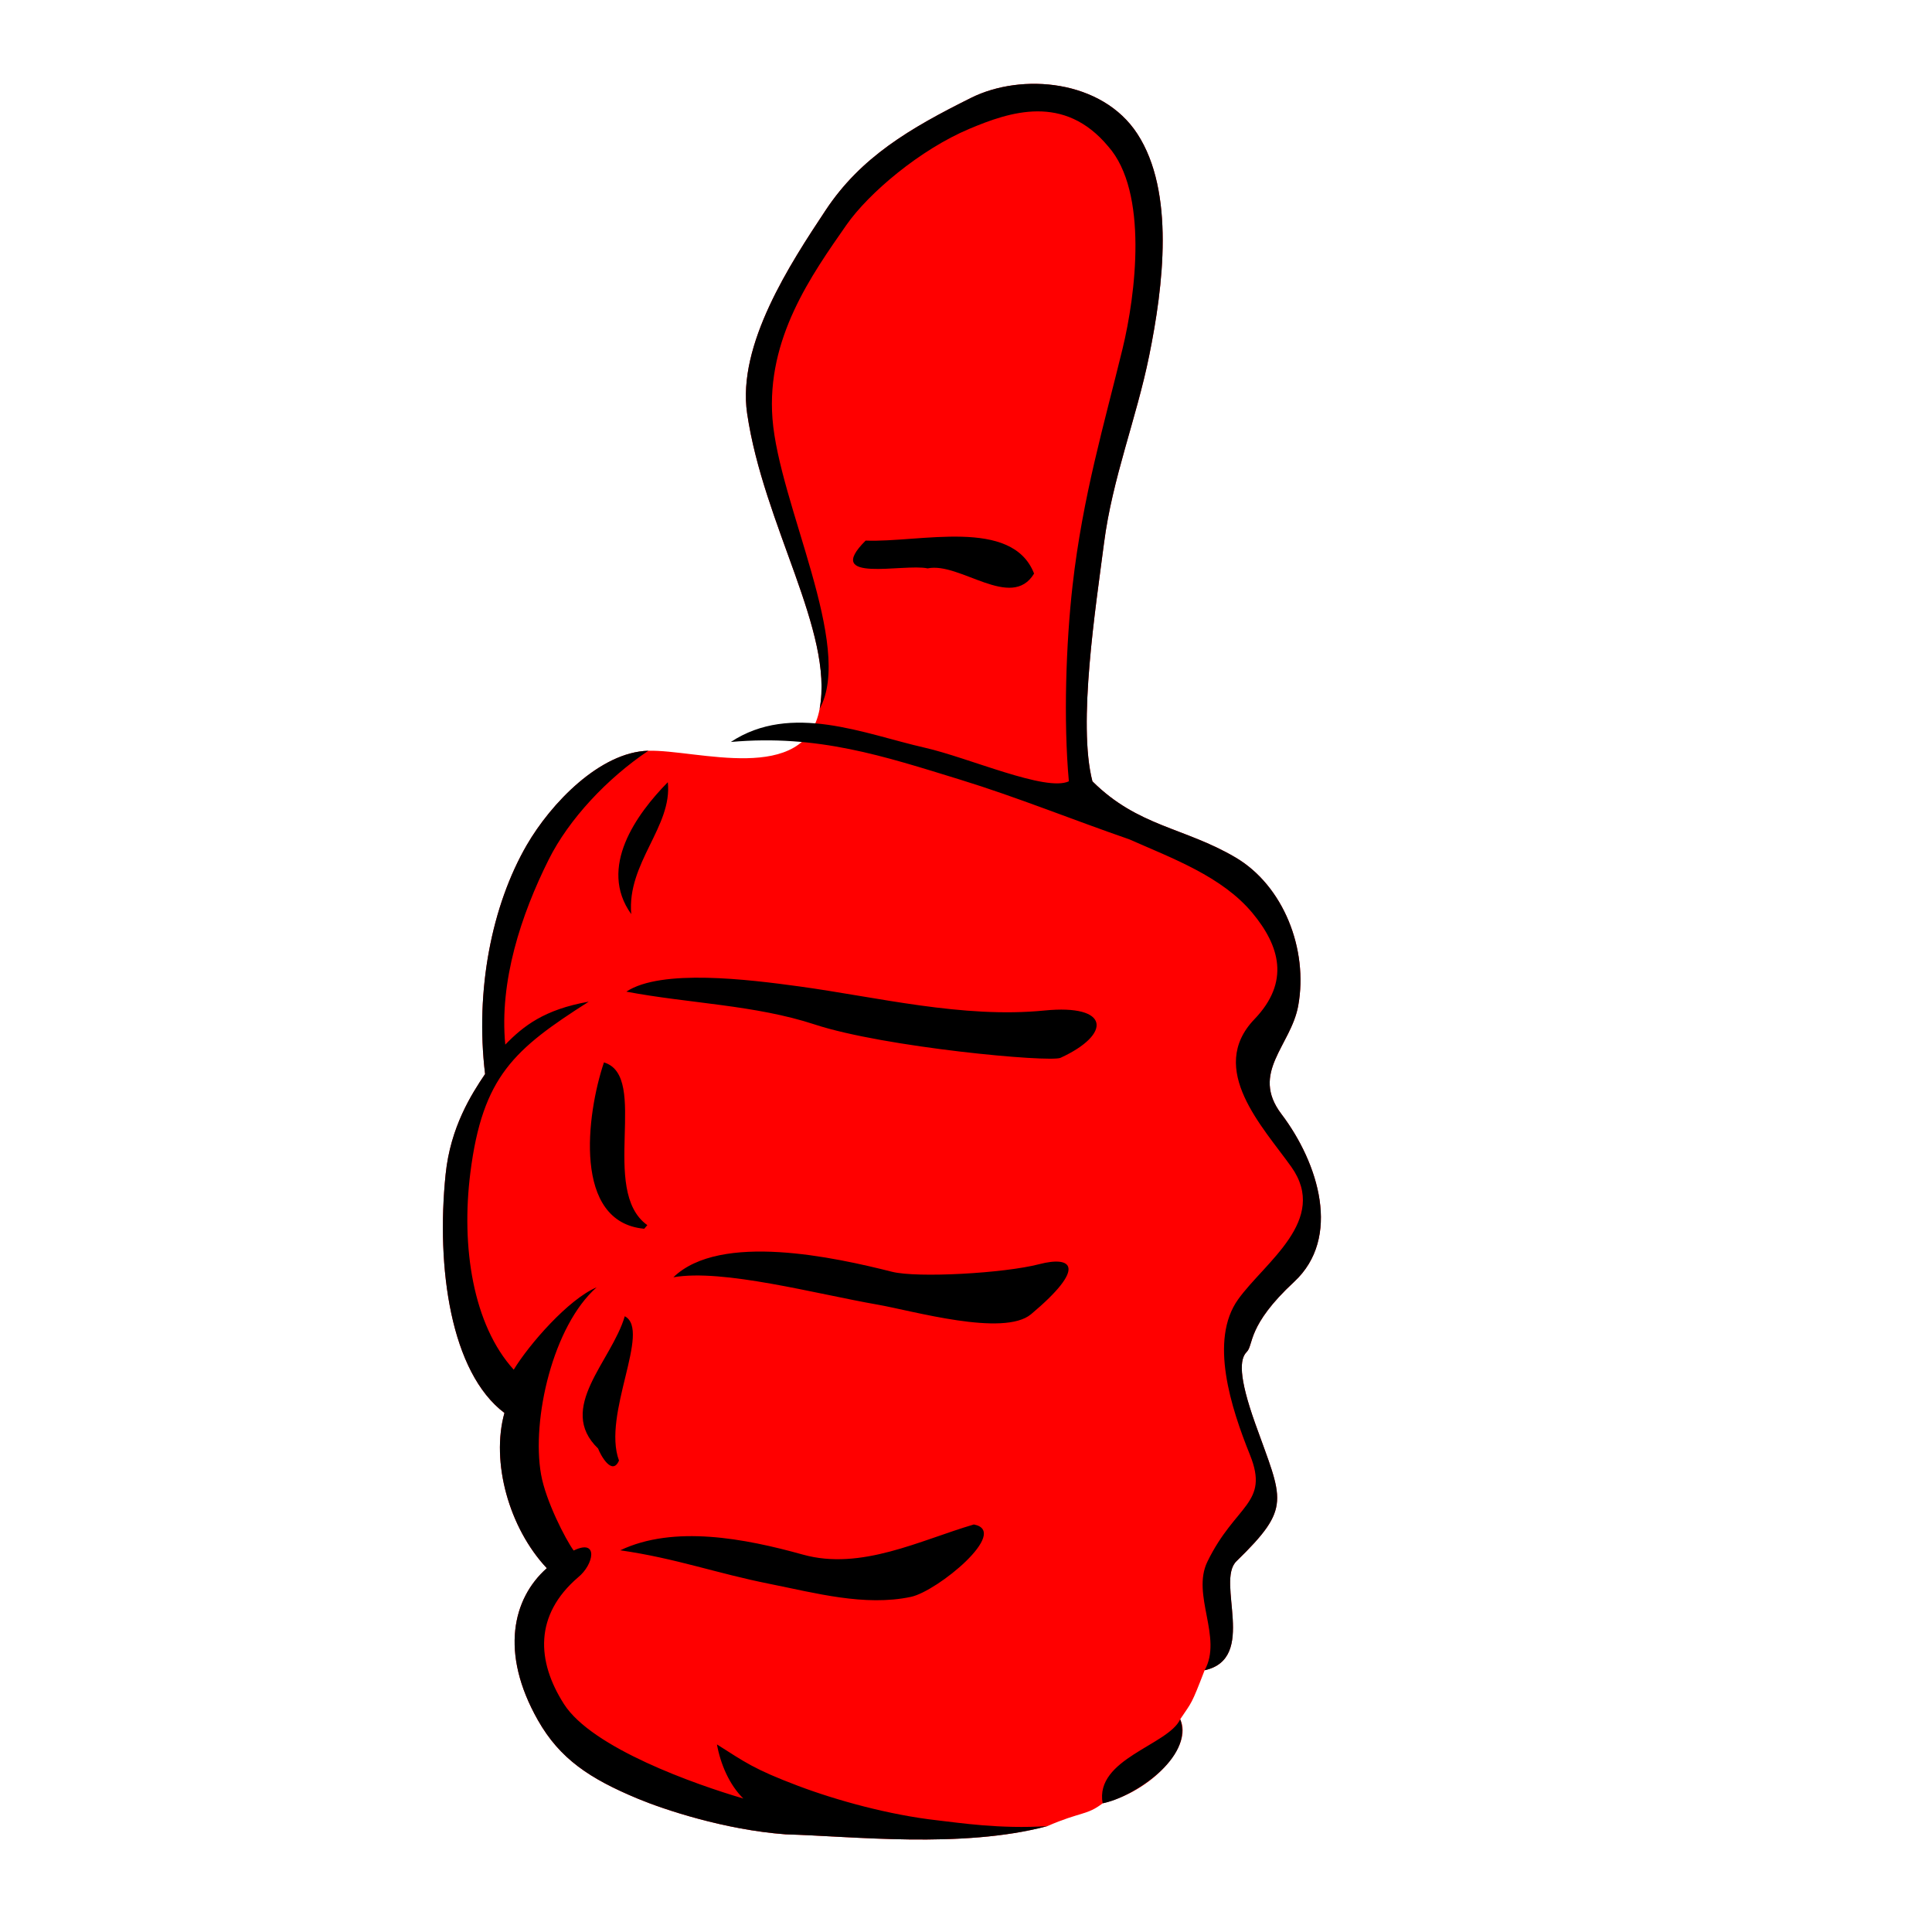
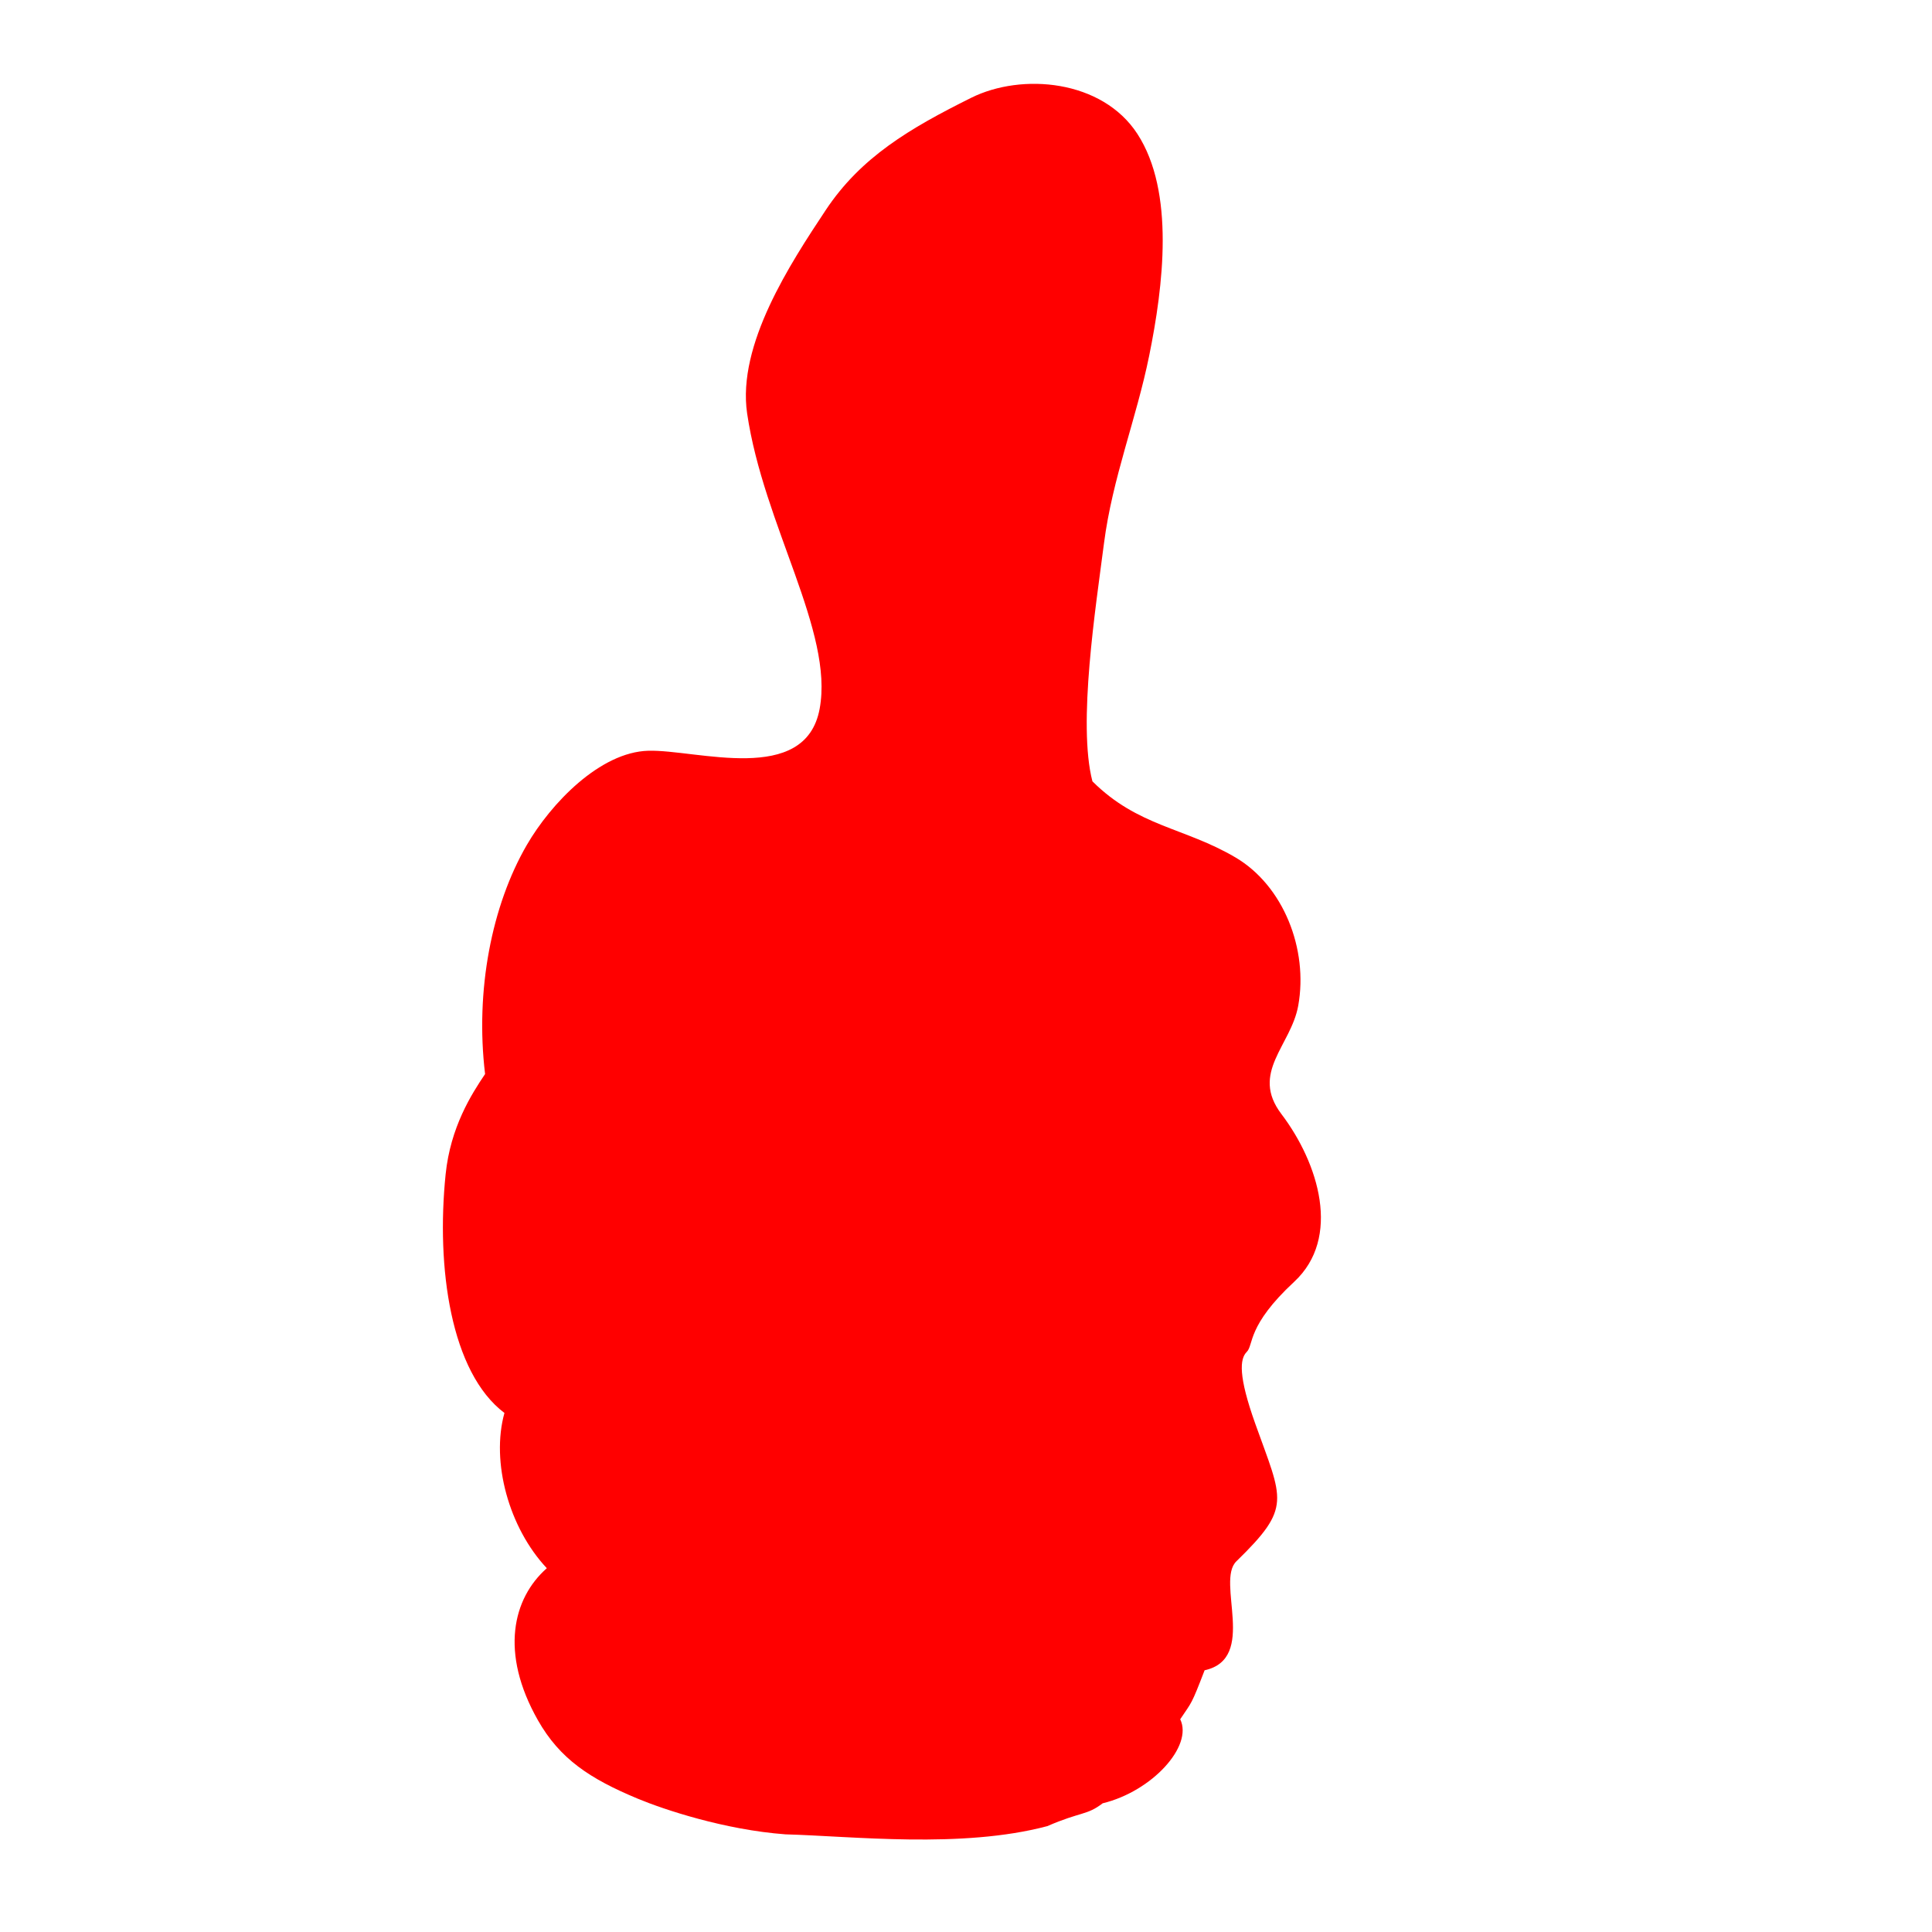
<svg xmlns="http://www.w3.org/2000/svg" width="128" height="128">
  <title>thumb up red left</title>
  <g>
    <title>Layer 1</title>
    <g id="layer1">
      <path d="m79.809,110.659c-0.9,2.335 -0.83,2.067 -1.617,3.247c0.869,1.78 -1.874,4.778 -5.139,5.568c-1.052,0.809 -1.423,0.54 -3.667,1.512c-5.672,1.508 -12.911,0.665 -17.348,0.544c-4.028,-0.3 -8.046,-1.638 -9.793,-2.366c-3.166,-1.319 -5.152,-2.629 -6.607,-5.195c-2.539,-4.476 -1.665,-8.08 0.59,-10.071c-2.507,-2.67 -3.712,-7.032 -2.808,-10.286c-3.563,-2.689 -4.529,-9.627 -3.896,-15.813c0.32,-3.123 1.711,-5.304 2.614,-6.641c-0.665,-5.543 0.442,-11.171 2.764,-15.175c1.599,-2.758 4.851,-6.158 8.055,-6.244c3.203,-0.086 10.4,2.33 11.347,-2.78c0.947,-5.11 -3.716,-12.162 -4.805,-19.57c-0.669,-4.555 2.865,-9.936 5.201,-13.459c2.329,-3.514 5.562,-5.421 9.643,-7.45c3.36,-1.671 8.68,-1.198 11.012,2.391c2.495,3.841 1.718,10.082 0.78,14.702c-0.848,4.176 -2.438,8.111 -2.992,12.415c-0.544,4.221 -1.758,11.973 -0.767,15.777c3.02,3.006 6.094,3.049 9.478,5.043c3.177,1.871 4.835,6.084 4.156,9.827c-0.481,2.651 -3.193,4.43 -1.115,7.171c2.479,3.271 3.987,8.206 0.845,11.119c-3.142,2.913 -2.67,4.175 -3.139,4.641c-0.469,0.466 -0.562,1.603 0.564,4.759c1.817,5.096 2.45,5.511 -1.252,9.116c-1.375,1.339 1.429,6.446 -2.105,7.219z" fill="#ff0000" id="path3128" />
-       <path d="m52.038,121.53c4.437,0.121 11.675,0.964 17.348,-0.544c-3.144,0.203 -5.852,-0.223 -7.292,-0.385c-3.162,-0.356 -6.655,-1.315 -9.233,-2.289c-2.921,-1.105 -3.491,-1.556 -5.362,-2.74c0.24,1.316 0.823,2.674 1.748,3.585c-3.179,-0.934 -10.017,-3.338 -11.883,-6.259c-1.815,-2.841 -1.975,-5.893 0.933,-8.393c1.052,-0.848 1.378,-2.591 -0.291,-1.777c-0.539,-0.743 -1.847,-3.285 -2.158,-5.035c-0.65,-3.658 0.794,-9.862 3.679,-12.403c-1.863,0.783 -4.474,3.78 -5.491,5.455c-2.698,-2.971 -3.497,-8.134 -2.873,-13.054c0.81,-6.388 2.902,-8.178 7.843,-11.328c-2.943,0.518 -4.327,1.609 -5.53,2.846c-0.403,-4.193 1.042,-8.59 2.878,-12.263c1.333,-2.667 3.859,-5.365 6.603,-7.209c-3.203,0.086 -6.455,3.486 -8.055,6.244c-2.322,4.004 -3.429,9.632 -2.764,15.175c-0.903,1.337 -2.295,3.519 -2.614,6.641c-0.634,6.186 0.333,13.125 3.896,15.813c-0.904,3.254 0.301,7.616 2.808,10.286c-2.254,1.991 -3.128,5.595 -0.59,10.071c1.455,2.566 3.441,3.876 6.607,5.195c1.747,0.728 5.765,2.067 9.793,2.366zm30.563,-31.965c0.469,-0.466 -0.003,-1.728 3.139,-4.641c3.142,-2.913 1.634,-7.849 -0.845,-11.119c-2.078,-2.741 0.635,-4.521 1.115,-7.171c0.679,-3.743 -0.979,-7.956 -4.156,-9.827c-3.384,-1.993 -6.458,-2.037 -9.478,-5.043c-0.991,-3.804 0.223,-11.556 0.767,-15.777c0.555,-4.303 2.144,-8.238 2.992,-12.415c0.938,-4.62 1.715,-10.861 -0.78,-14.702c-2.332,-3.59 -7.652,-4.062 -11.012,-2.391c-4.081,2.029 -7.314,3.936 -9.643,7.45c-2.335,3.524 -5.87,8.905 -5.201,13.459c1.089,7.408 5.752,14.46 4.805,19.57c2.282,-4.154 -2.691,-13.562 -3.126,-19.222c-0.405,-5.32 2.589,-9.516 4.896,-12.827c1.483,-2.127 4.898,-5.008 8.154,-6.376c2.663,-1.119 6.268,-2.349 9.198,1.172c2.667,3.019 1.818,9.812 0.947,13.396c-1.207,4.968 -2.641,9.767 -3.312,15.685c-0.433,3.817 -0.612,8.934 -0.246,12.977c-1.512,0.719 -6.623,-1.564 -9.557,-2.229c-3.99,-0.905 -8.848,-3.011 -12.839,-0.377c5.769,-0.516 10.131,0.939 15.197,2.497c3.777,1.162 7.482,2.669 11.203,3.954c2.853,1.263 6.154,2.463 8.162,4.885c1.804,2.176 2.504,4.557 0.128,7.033c-3.169,3.303 0.587,7.164 2.446,9.785c2.497,3.521 -1.759,6.31 -3.525,8.775c-1.928,2.692 -0.477,7.173 0.784,10.305c1.306,3.245 -0.963,3.255 -2.823,7.079c-1.072,2.205 1.031,5.024 -0.182,7.188c3.534,-0.773 0.73,-5.88 2.105,-7.219c3.702,-3.605 3.069,-4.02 1.252,-9.116c-1.125,-3.156 -1.032,-4.293 -0.564,-4.759zm-9.548,29.909c1.947,-0.366 6.072,-3.013 5.139,-5.568c-0.787,1.717 -5.675,2.616 -5.139,5.568l0,0zm-12.699,-13.678c1.755,-0.374 6.582,-4.333 4.168,-4.796c-3.553,1.04 -7.47,3.072 -11.327,1.997c-3.851,-1.073 -8.545,-1.974 -12.1,-0.286c3.753,0.544 6.317,1.514 9.944,2.235c2.931,0.583 6.257,1.501 9.315,0.85zm-19.344,-9.03c-1.134,-3.06 2.156,-8.626 0.383,-9.562c-0.873,2.984 -4.549,6.087 -1.768,8.764c0.146,0.4 0.923,1.857 1.385,0.798zm27.299,-9.694c3.698,-3.103 2.738,-3.887 0.543,-3.317c-2.334,0.607 -8.084,0.925 -9.754,0.503c-3.74,-0.944 -11.371,-2.644 -14.485,0.365c3.273,-0.577 9.466,1.105 13.545,1.815c2.277,0.397 8.341,2.151 10.151,0.633zm-25.423,-5.905c-3.207,-2.289 0.171,-9.87 -2.873,-10.78c-1.158,3.45 -2.073,10.591 2.67,11.021l0.203,-0.24l0,-0zm27.381,-11.086c3.379,-1.552 3.3,-3.566 -1.07,-3.132c-5.403,0.536 -11.104,-0.894 -16.256,-1.598c-3.347,-0.458 -9.129,-1.179 -11.445,0.348c4.164,0.788 8.521,0.873 12.494,2.179c4.598,1.511 15.576,2.526 16.277,2.204zm-26.023,-18.258c-2.071,2.104 -4.64,5.651 -2.423,8.74c-0.295,-3.394 2.741,-5.807 2.423,-8.74zm24.267,-13.822c-1.456,-3.737 -7.56,-2.045 -11.161,-2.185c-2.884,2.875 2.523,1.498 4.109,1.841c2.125,-0.448 5.55,2.825 7.052,0.344z" fill="#000000" id="path8092" />
    </g>
  </g>
</svg>